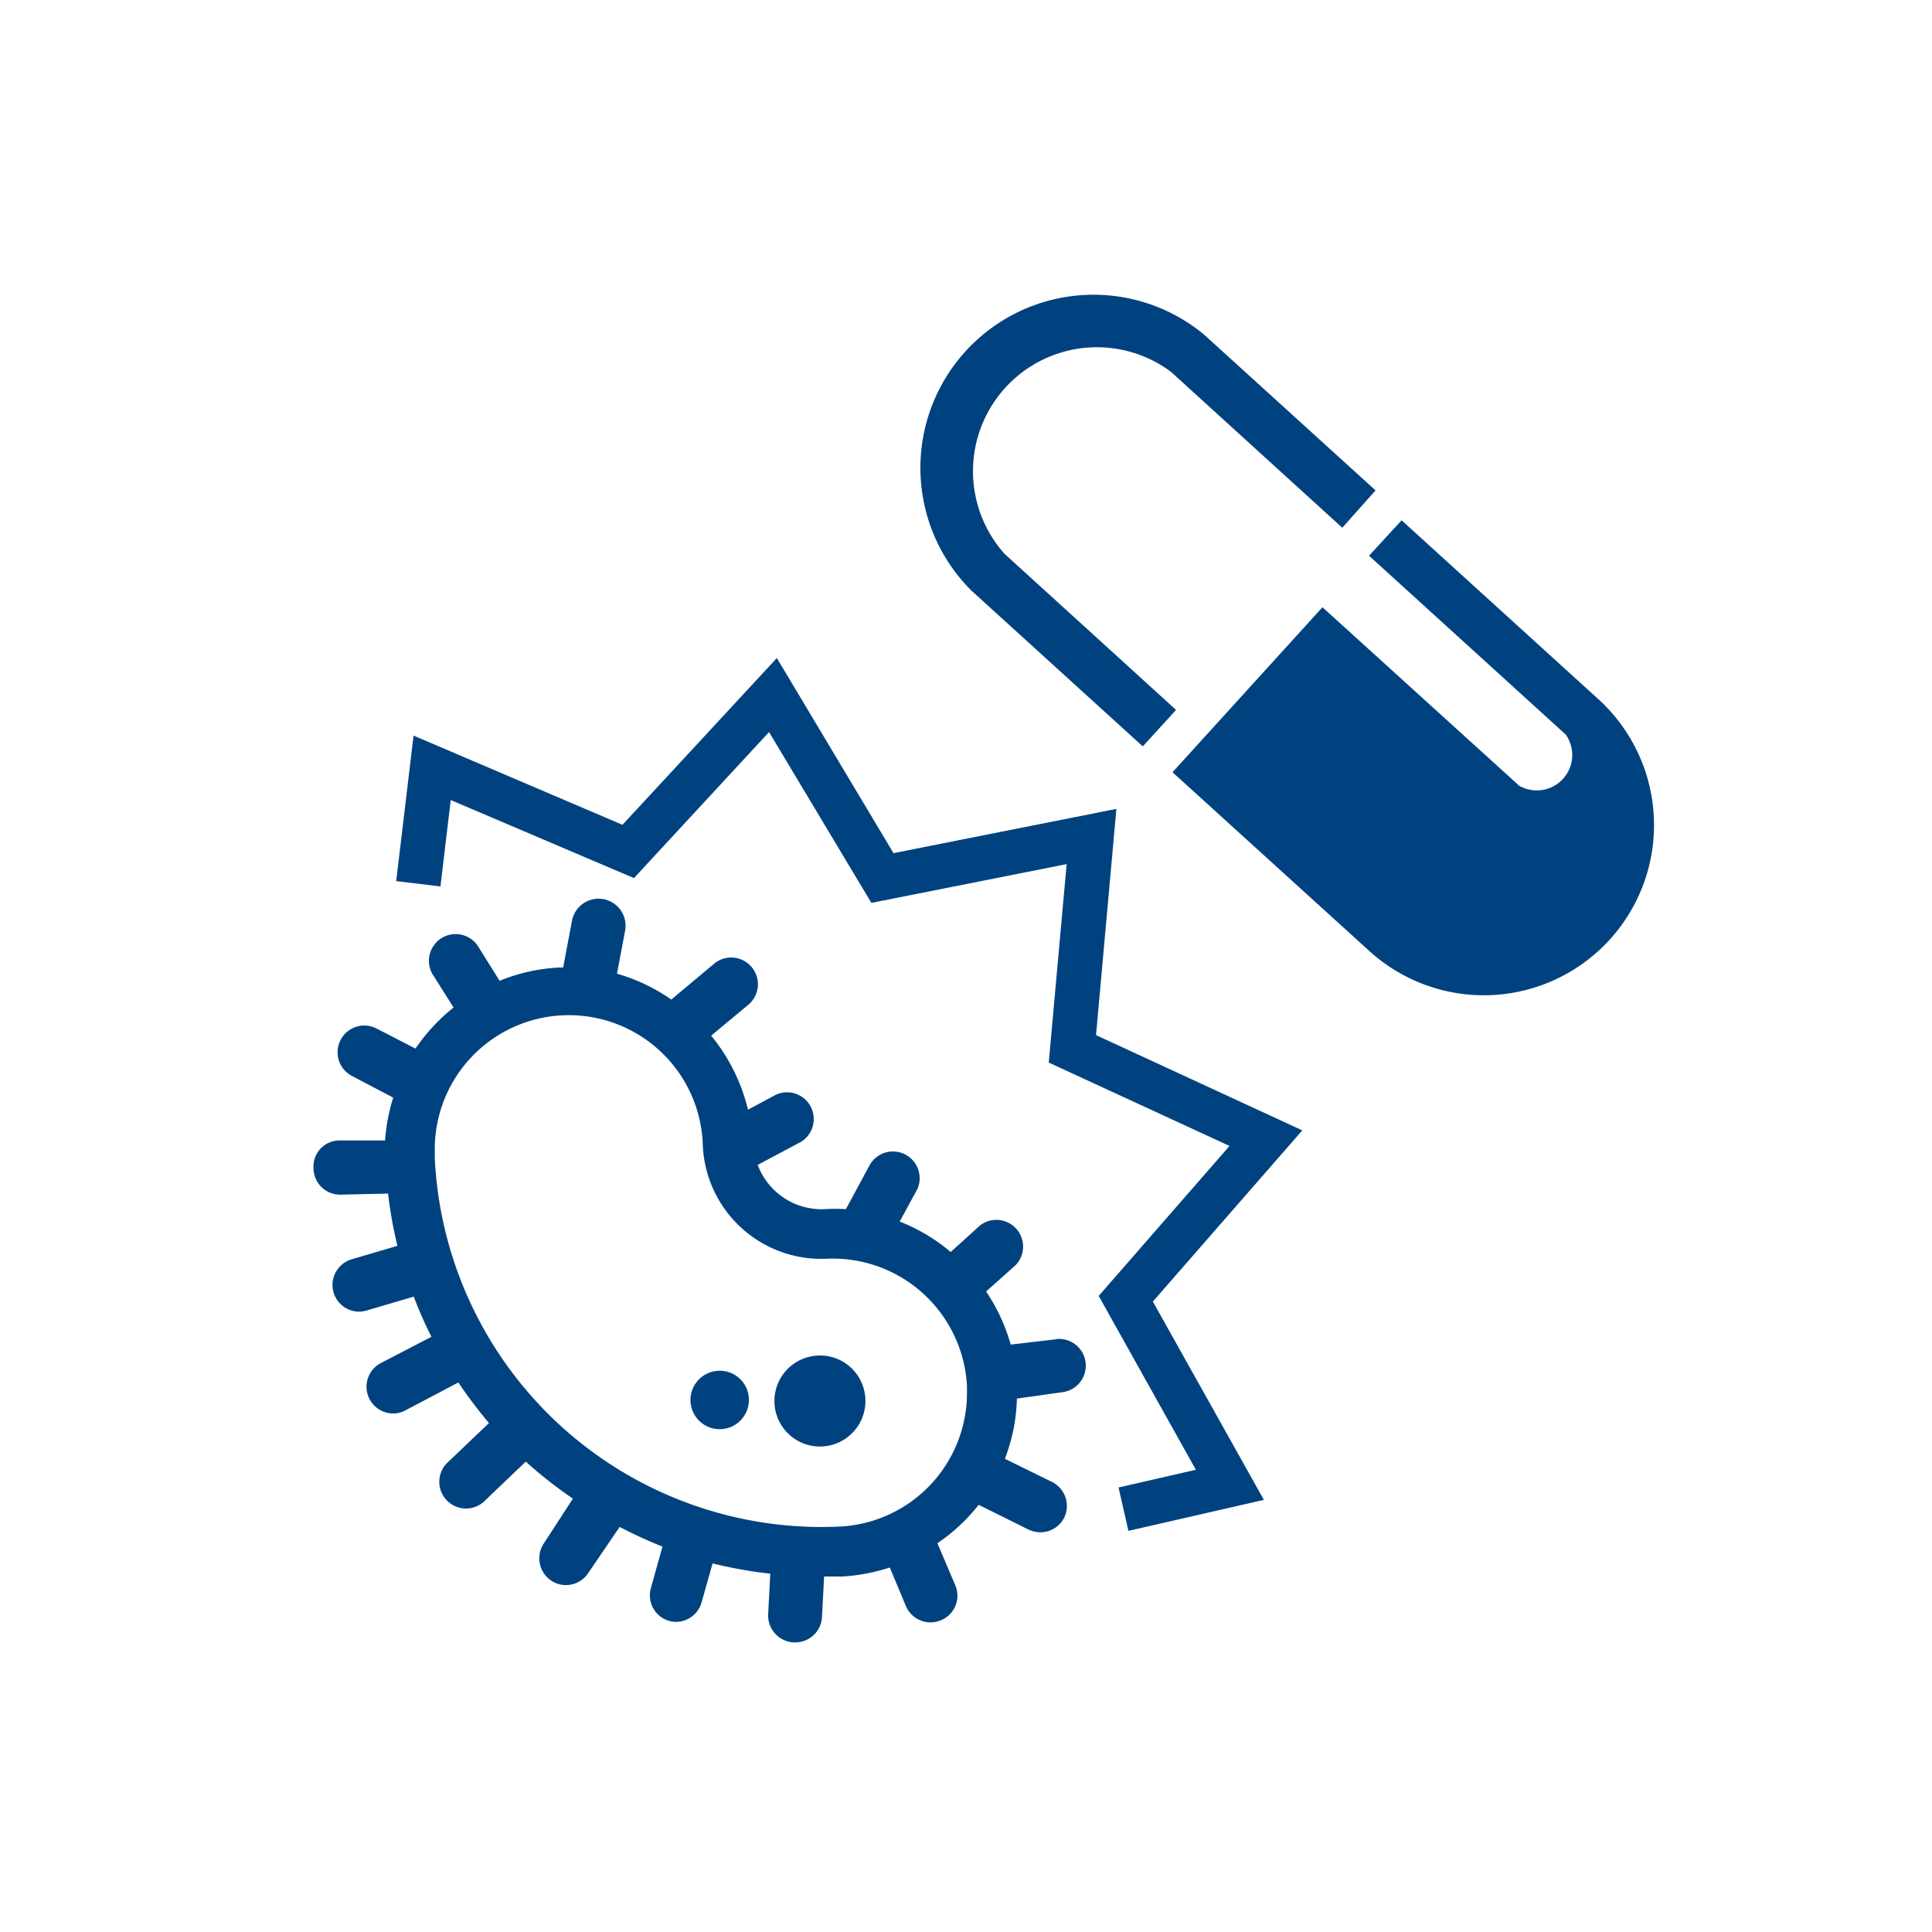
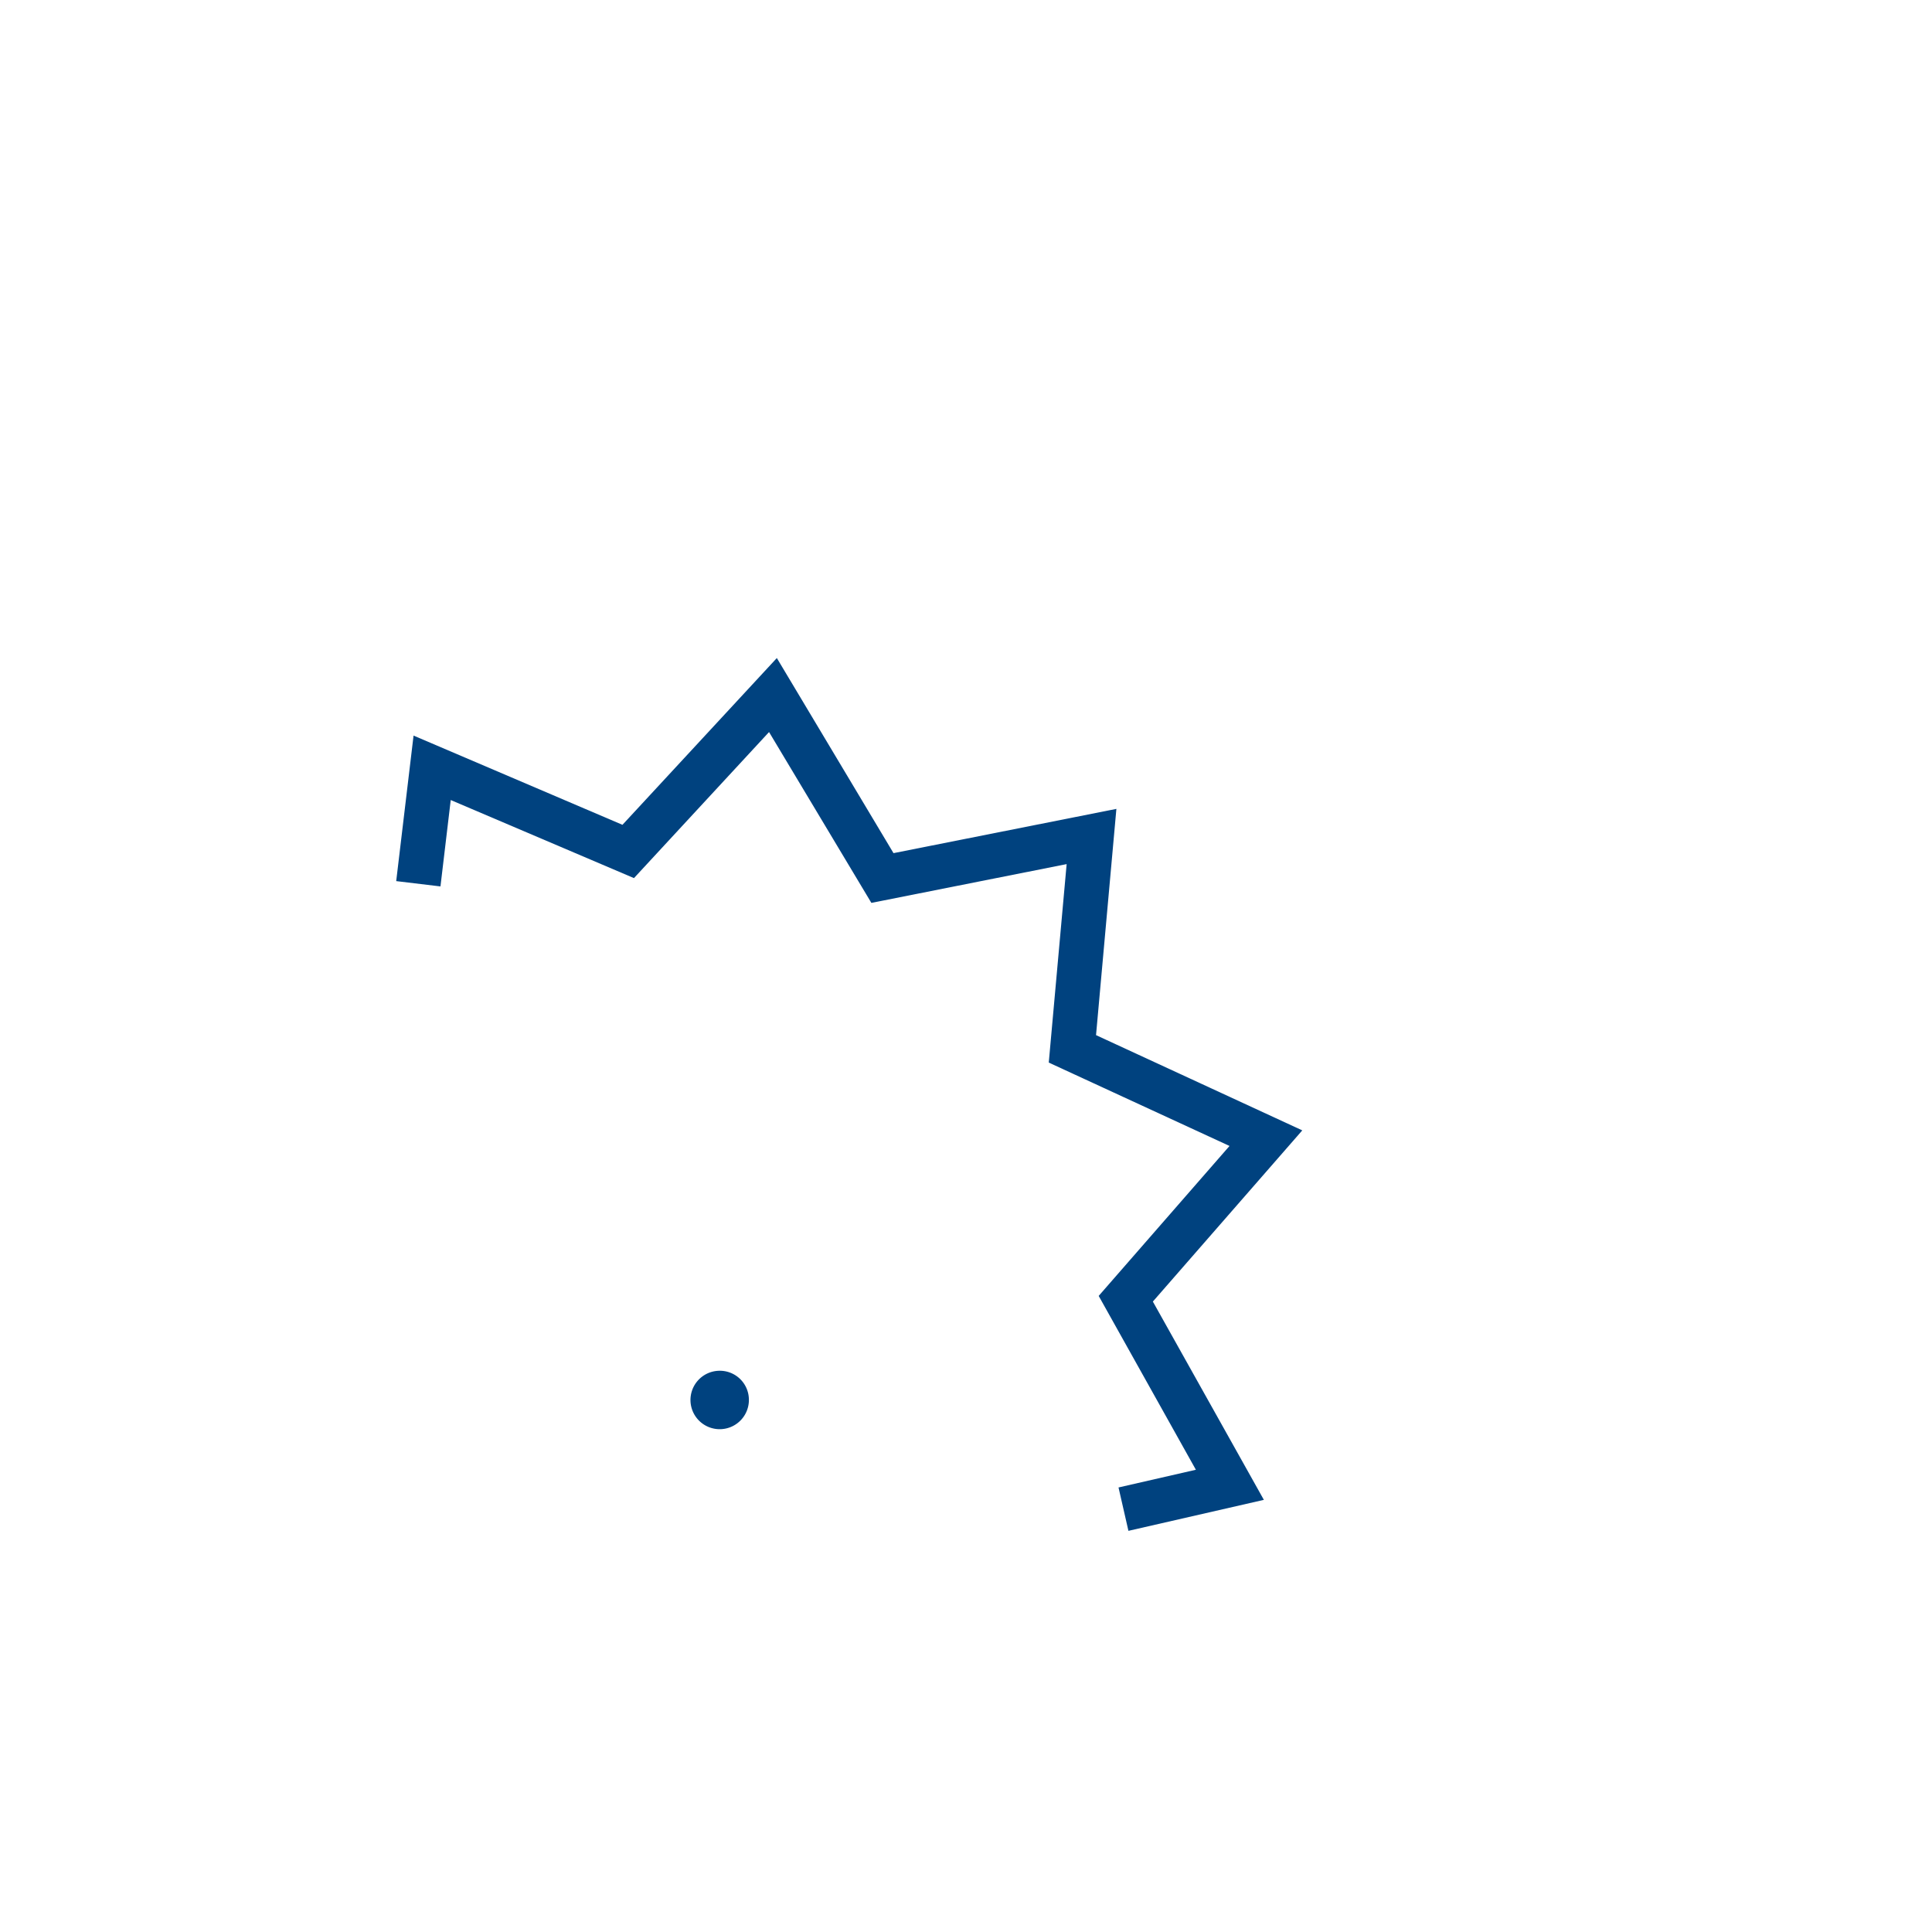
<svg xmlns="http://www.w3.org/2000/svg" id="PICTOGRAMMES" viewBox="0 0 109.13 109.13">
  <defs>
    <style>.cls-1{fill:#00427f;}.cls-2{fill:none;}</style>
  </defs>
-   <path class="cls-1" d="M64.55,42.16l1.88-2.06-9.68-8.81A7,7,0,0,1,66.14,21l9.68,8.81L77.7,27.7,68,18.89A9.78,9.78,0,0,0,54.87,33.36Z" />
-   <path class="cls-1" d="M90.28,39.49,79.17,29.39l-1.84,2,11.11,10.1a2,2,0,0,1-2.63,2.89L74.7,34.3l-8.47,9.32,11.12,10.1A9.61,9.61,0,1,0,90.28,39.49Z" />
  <polygon class="cls-1" points="61.91 58.47 63.06 45.69 50.47 48.19 43.88 37.17 35.16 46.59 23.36 41.55 22.38 49.77 24.88 50.07 25.46 45.19 35.81 49.6 43.44 41.35 49.22 51 60.25 48.81 59.24 60.02 69.45 64.73 62.06 73.2 67.55 83.02 63.18 84.02 63.74 86.47 71.39 84.72 65.12 73.52 73.56 63.85 61.91 58.47" />
-   <path class="cls-1" d="M46.2,76.57A2.57,2.57,0,1,0,48.88,79,2.56,2.56,0,0,0,46.2,76.57Z" />
  <path class="cls-1" d="M40.58,77.43A1.65,1.65,0,1,0,42.3,79,1.64,1.64,0,0,0,40.58,77.43Z" />
-   <path class="cls-1" d="M59.65,75.65l-2.56.3a10.42,10.42,0,0,0-1.39-3l1.67-1.49a1.51,1.51,0,0,0-2-2.25l-1.67,1.51A10.19,10.19,0,0,0,50.82,69l1-1.84a1.51,1.51,0,0,0-2.68-1.38L47.78,68.3a9.74,9.74,0,0,0-1.21,0A3.85,3.85,0,0,1,42.8,65.8l2.44-1.3a1.51,1.51,0,0,0-1.42-2.66l-1.57.84a10.42,10.42,0,0,0-2.08-4.18l2.14-1.78a1.51,1.51,0,0,0-1.93-2.32l-2.46,2.06A10.35,10.35,0,0,0,34.85,55l.46-2.43a1.51,1.51,0,1,0-3-.56l-.5,2.64h-.21a10.28,10.28,0,0,0-3.38.75l-1.25-2a1.51,1.51,0,0,0-2.55,1.61l1.2,1.9a10.54,10.54,0,0,0-2.15,2.32l-2.23-1.15a1.51,1.51,0,0,0-1.39,2.68L22.21,62a10.69,10.69,0,0,0-.46,2.42l-2.57,0A1.47,1.47,0,0,0,17.71,66a1.5,1.5,0,0,0,1.54,1.48l2.67-.06a23.94,23.94,0,0,0,.53,2.95l-2.61.77a1.51,1.51,0,0,0,.5,2.95,2,2,0,0,0,.35-.06l2.68-.79a23,23,0,0,0,1,2.27L21.5,77a1.51,1.51,0,0,0,.77,2.84,1.41,1.41,0,0,0,.62-.17l3-1.58a25.92,25.92,0,0,0,1.73,2.29l-2.41,2.3a1.51,1.51,0,0,0,2.08,2.18l2.41-2.3a24.46,24.46,0,0,0,2.66,2.09l-1.66,2.56a1.51,1.51,0,0,0,.45,2.08,1.43,1.43,0,0,0,.89.24,1.5,1.5,0,0,0,1.19-.68L35,86.25a26.45,26.45,0,0,0,2.42,1.11l-.65,2.33a1.5,1.5,0,0,0,1,1.86,1.58,1.58,0,0,0,.48.06,1.51,1.51,0,0,0,1.38-1.1l.62-2.2a25,25,0,0,0,3.26.58l-.12,2.29a1.52,1.52,0,0,0,1.42,1.59H45a1.51,1.51,0,0,0,1.43-1.43l.12-2.29c.34,0,.68,0,1,0a10.49,10.49,0,0,0,2.71-.51l.91,2.18a1.52,1.52,0,0,0,1.47.92,1.58,1.58,0,0,0,.51-.12,1.5,1.5,0,0,0,.8-2l-1-2.35A10.31,10.31,0,0,0,55.28,85L58.1,86.4a1.6,1.6,0,0,0,.73.15,1.51,1.51,0,0,0,1.29-.84,1.52,1.52,0,0,0-.69-2l-2.67-1.31A10.07,10.07,0,0,0,57.44,79L60,78.64a1.51,1.51,0,1,0-.36-3ZM47.41,86.23A21.88,21.88,0,0,1,24.56,65.44V65.1a7.57,7.57,0,0,1,15.14-.37,6.7,6.7,0,0,0,7,6.37,7.59,7.59,0,0,1,7.92,7.21c0,.11,0,.23,0,.34A7.56,7.56,0,0,1,47.41,86.23Z" />
  <circle class="cls-2" cx="54.56" cy="54.56" r="52.94" />
</svg>